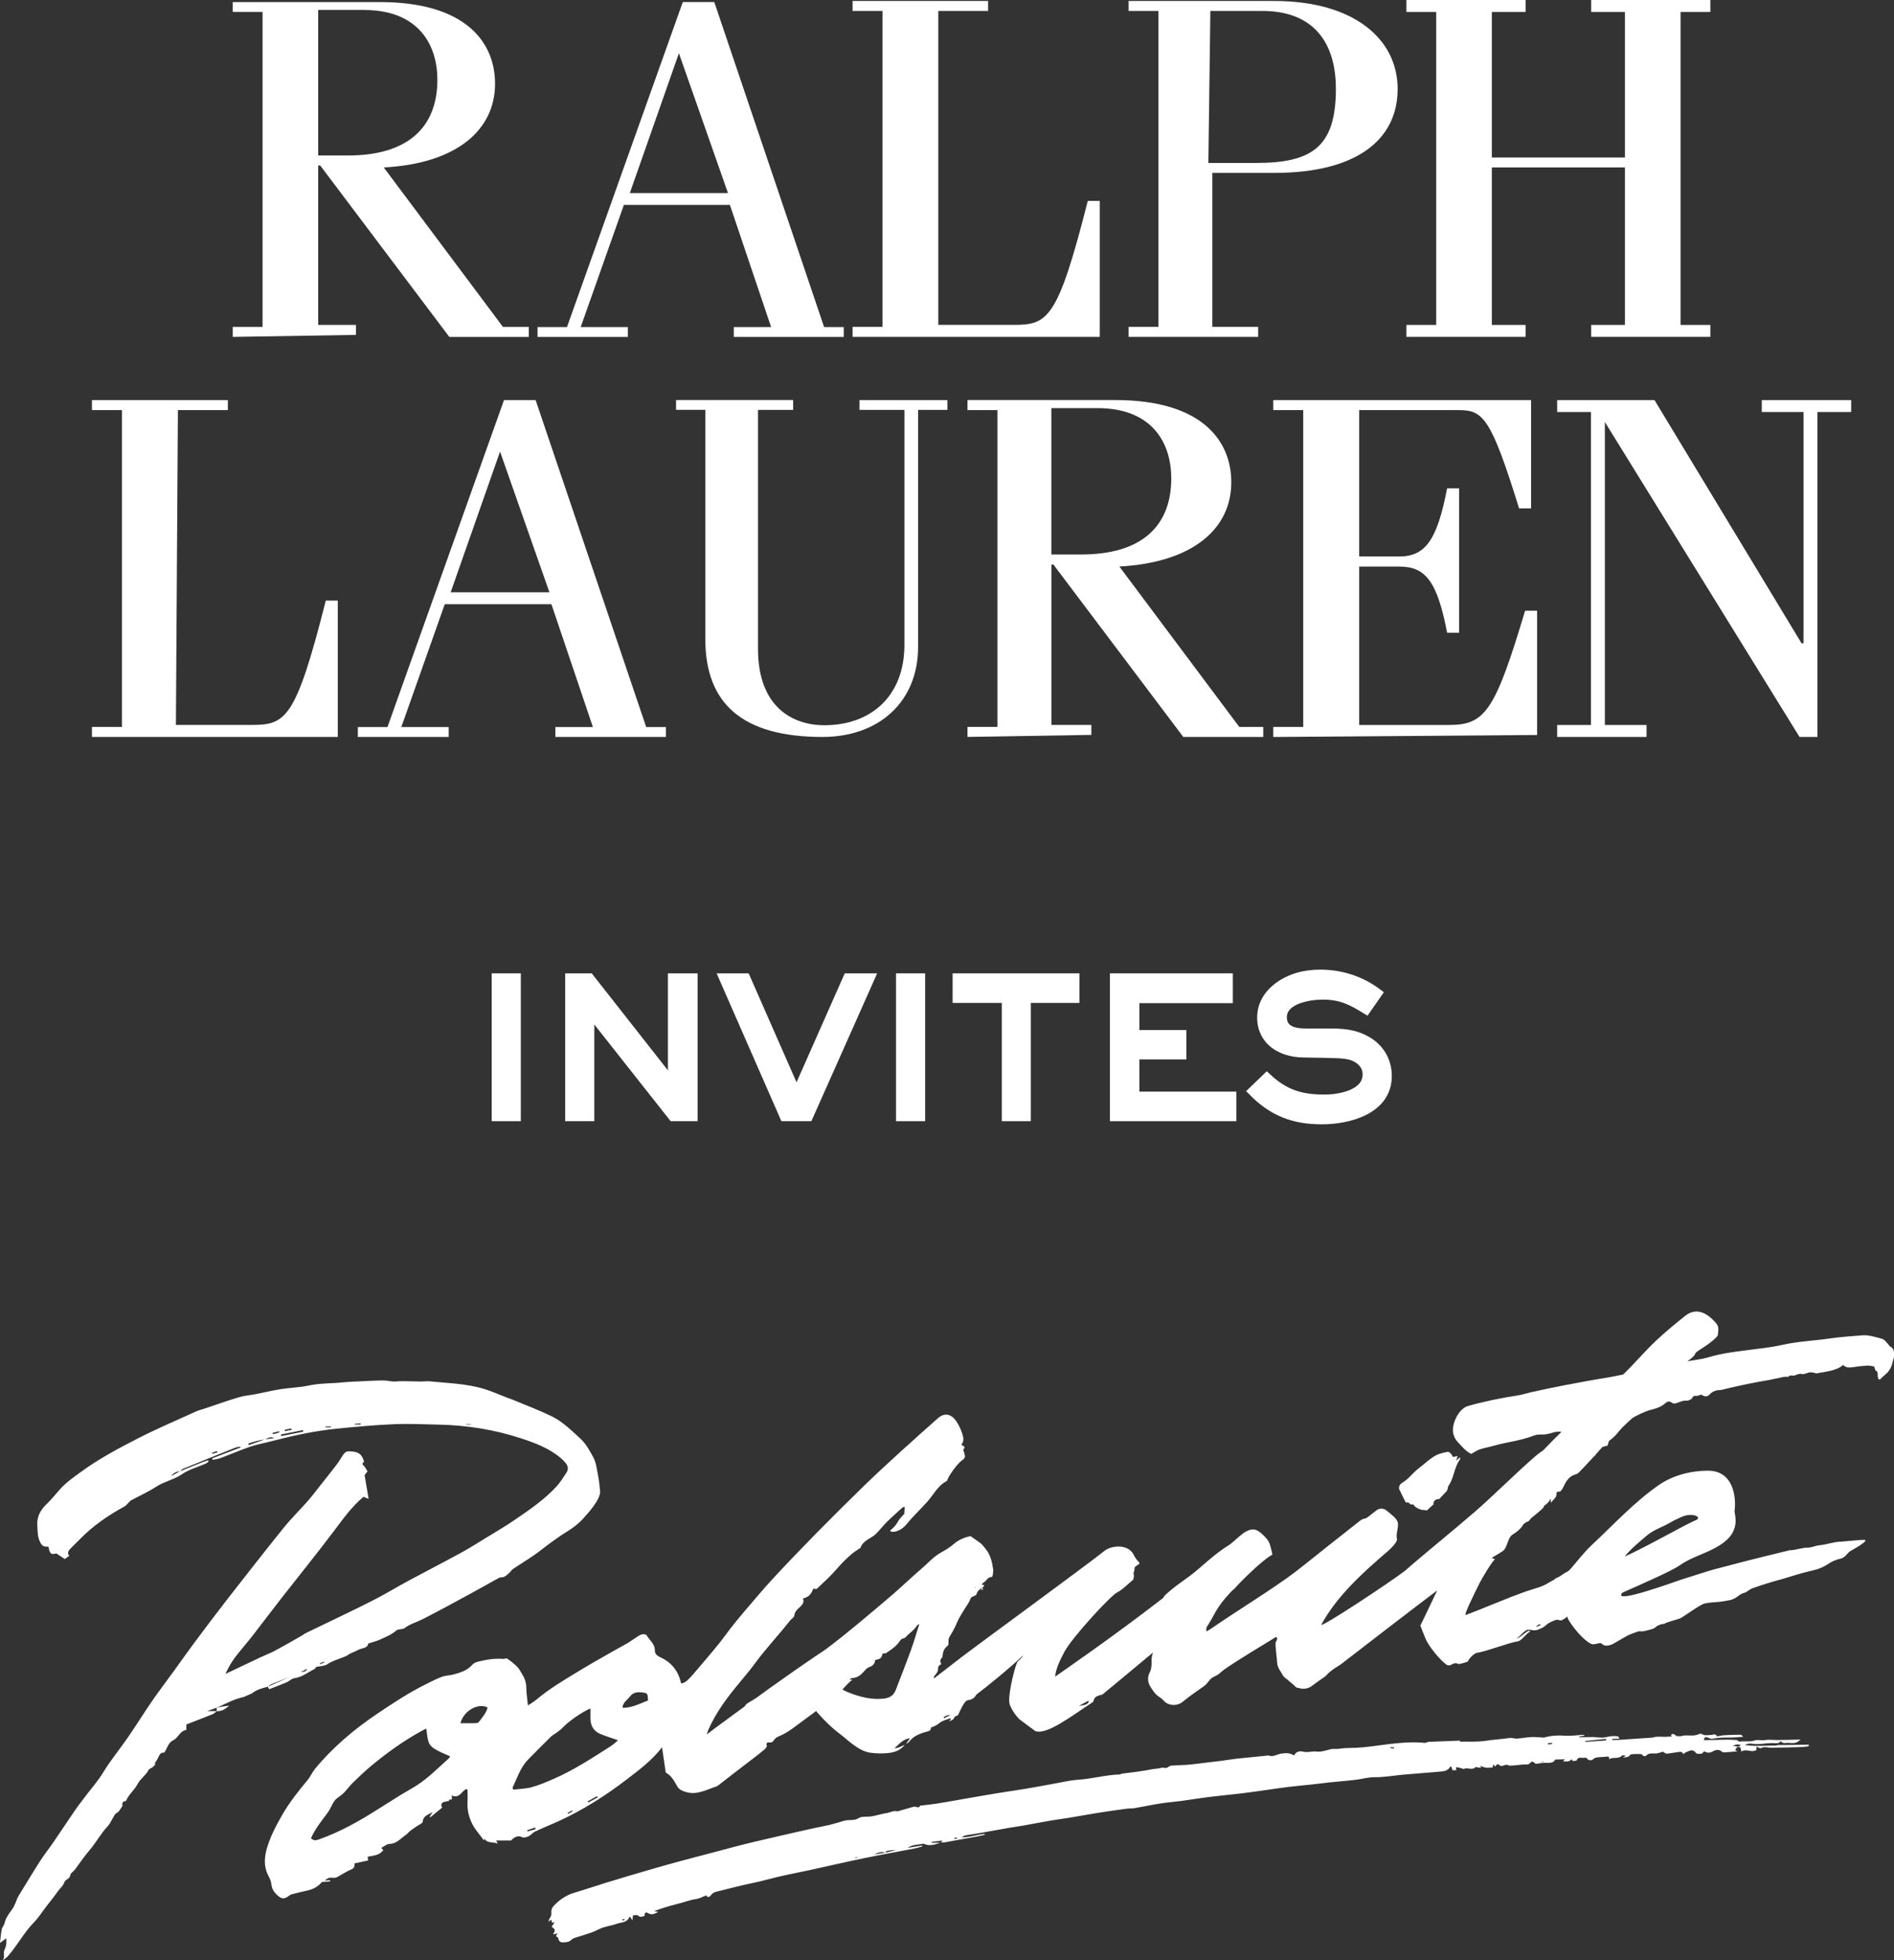
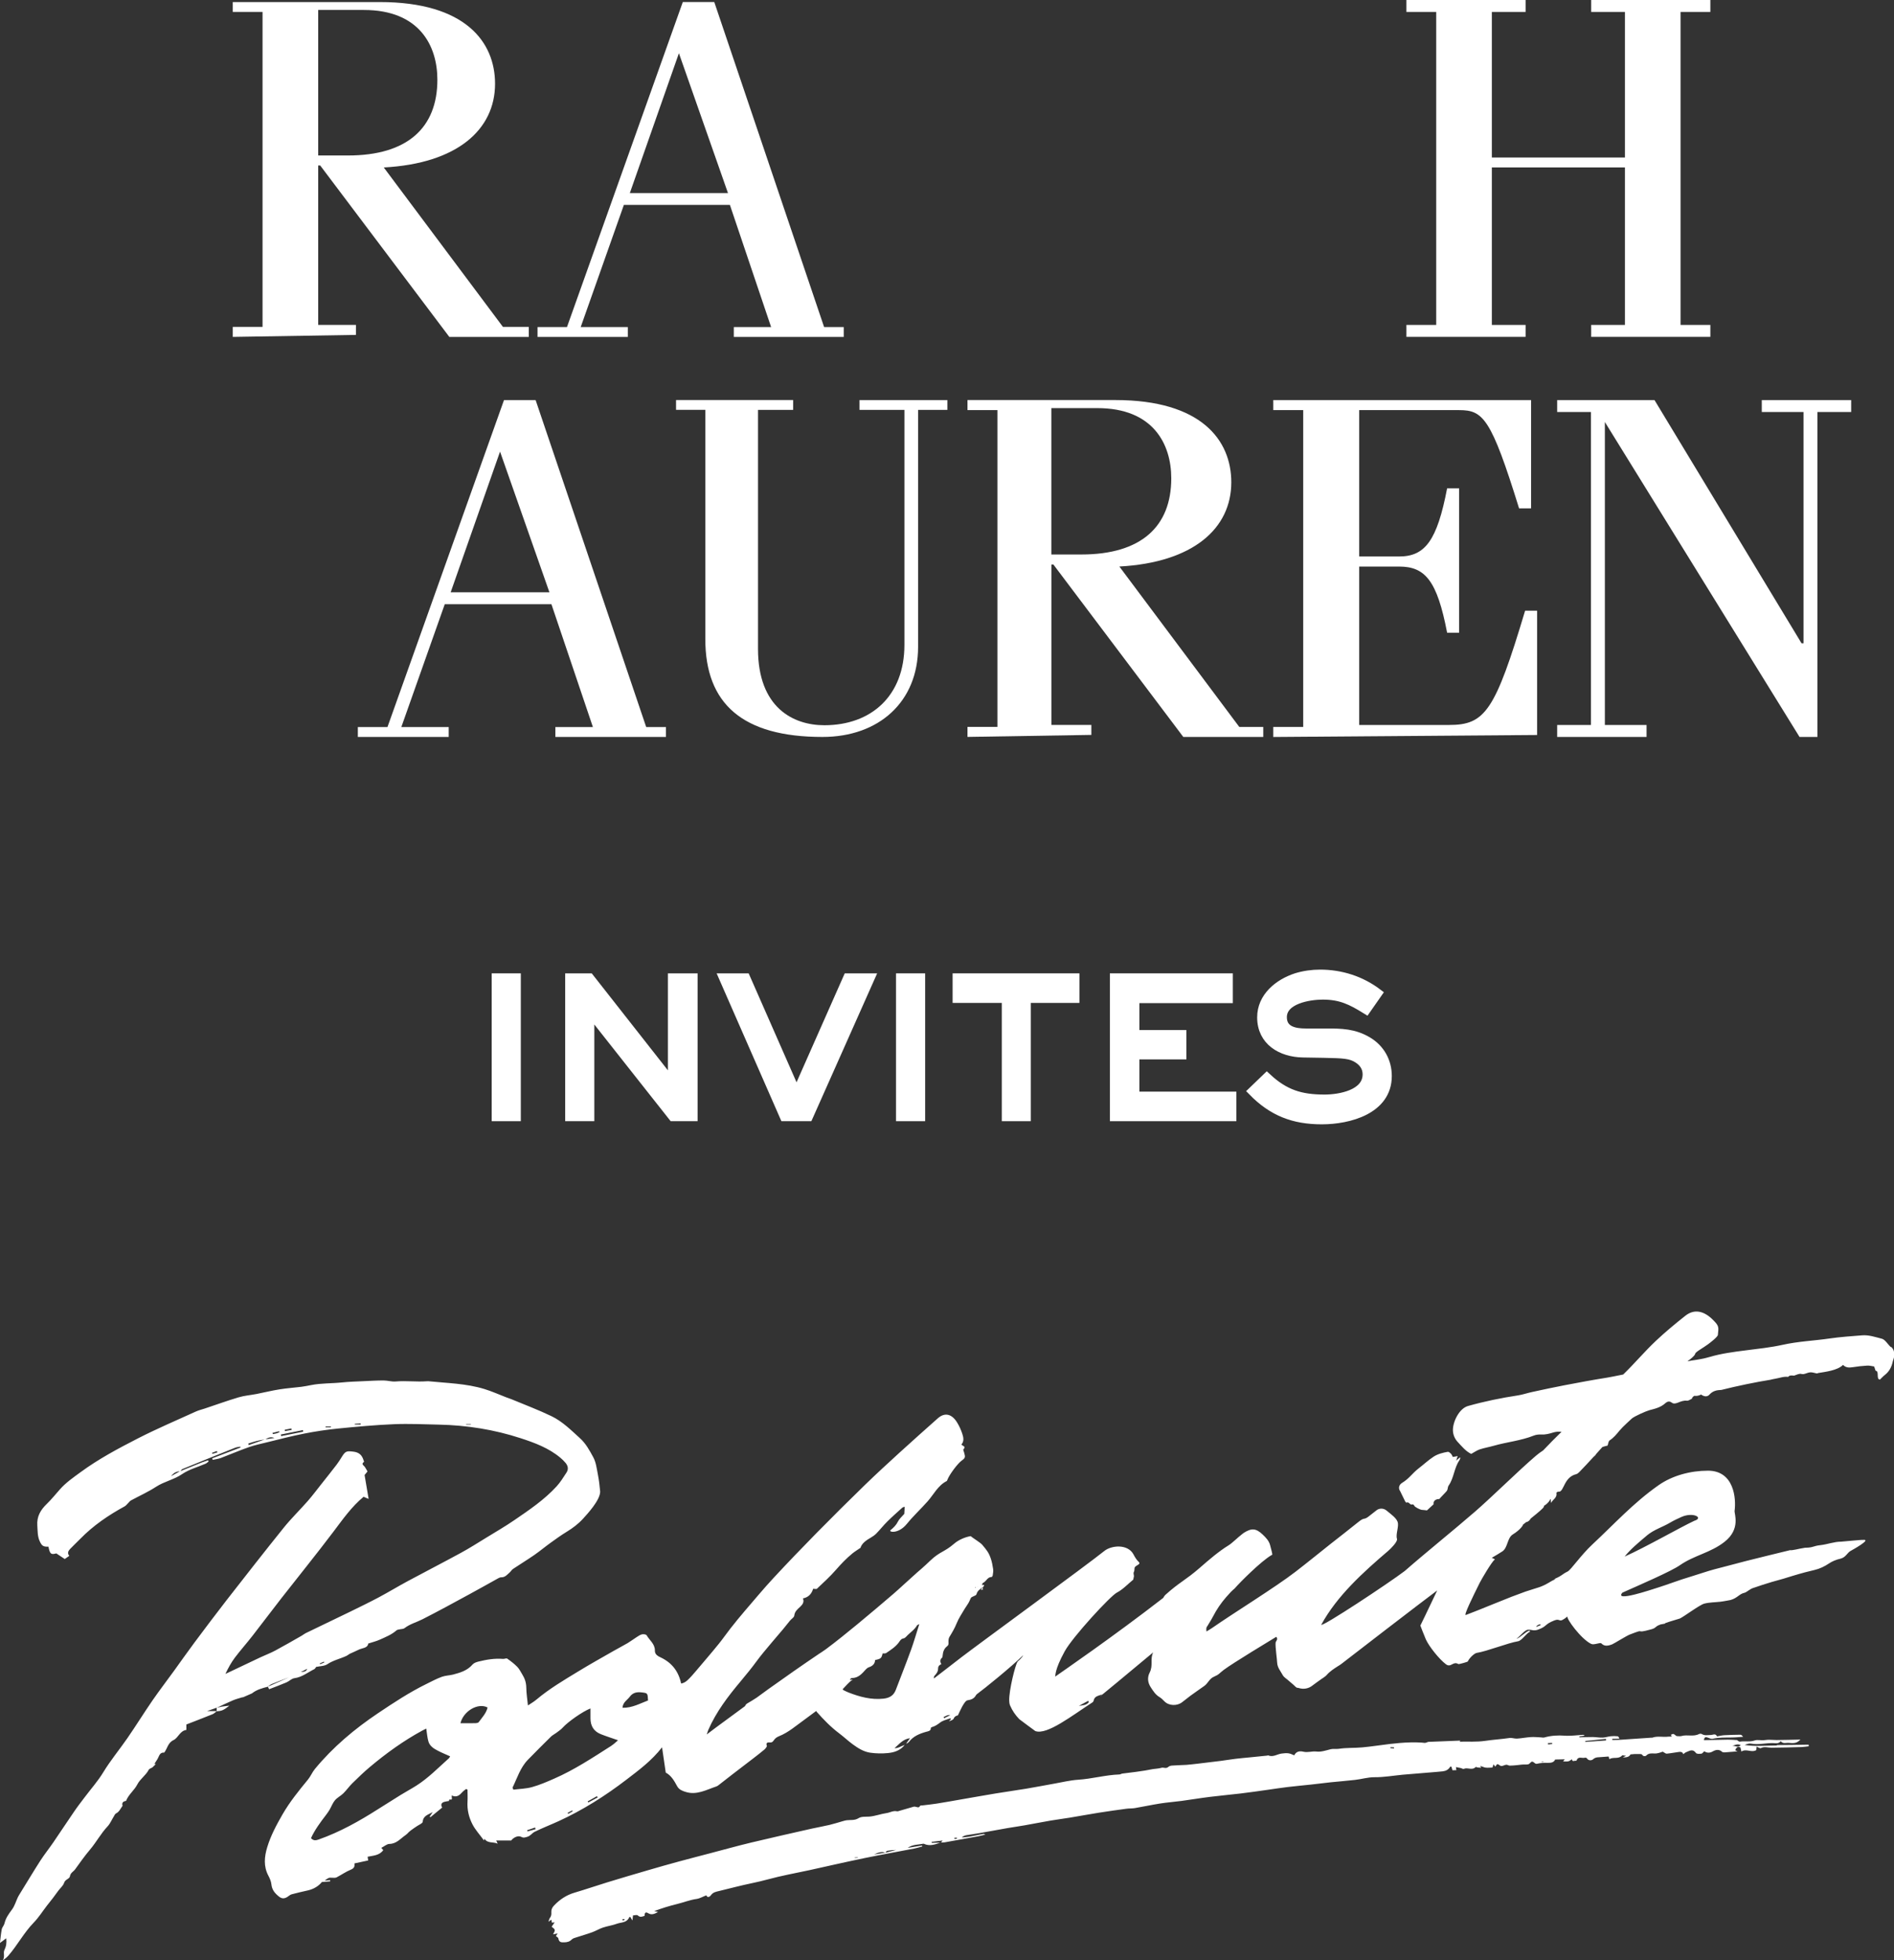
<svg xmlns="http://www.w3.org/2000/svg" width="203" class="" height="210" viewBox="0 0 203 210" fill="none">
  <rect x="0" y="0" width="203" height="210" fill="#333333" stroke="none" />
  <g clip-path="url(#clip0_238_773)">
    <path d="M190.44 187.002C189.29 187.006 188.145 187.123 186.995 186.946C187.223 186.852 187.465 186.759 187.684 186.801C188.48 186.955 189.262 186.722 190.049 186.745C190.319 186.754 190.636 186.838 190.859 186.539C191.11 186.866 191.446 186.689 191.739 186.722C192.418 186.792 192.6 186.712 192.982 186.367C192.107 186.385 191.255 186.413 190.407 186.418C189.979 186.418 189.56 186.353 189.127 186.427C188.778 186.488 188.387 186.348 188.061 186.465C187.535 186.652 187.009 186.497 186.488 186.591C186.39 186.609 186.274 186.488 186.167 186.418C186.167 186.413 186.171 186.409 186.176 186.399C186.167 186.399 186.157 186.399 186.148 186.399L186.167 186.423C185.841 186.404 185.515 186.371 185.189 186.376C184.342 186.385 183.499 186.409 182.624 186.427C182.666 186.11 182.805 186.068 183.024 186.152C183.201 186.217 183.397 186.32 183.564 186.283C184.211 186.138 184.863 186.152 185.519 186.147C185.957 186.147 186.39 186.101 186.823 186.073C186.725 185.918 186.623 185.848 186.516 185.848C185.952 185.853 185.384 185.872 184.821 185.9C184.602 185.909 184.388 185.965 184.169 185.998C184.118 186.007 184.034 186.031 184.025 186.007C183.844 185.671 183.592 185.876 183.369 185.876C183.043 185.876 182.717 185.975 182.4 185.774C182.321 185.727 182.186 185.732 182.103 185.774C181.502 186.087 180.85 185.811 180.24 185.984C180.11 186.021 179.966 186.007 179.826 186.003C179.761 186.003 179.682 185.993 179.631 185.951C179.351 185.727 179.356 185.722 179.081 185.858C179.109 185.904 179.137 185.951 179.188 186.045C179.025 186.045 178.918 186.045 178.816 186.054C178.243 186.133 177.657 185.956 177.089 186.166C177.056 186.175 177.019 186.166 176.986 186.166C175.883 186.241 174.78 186.32 173.677 186.39C173.388 186.409 173.099 186.404 172.806 186.409C172.806 186.367 172.806 186.325 172.806 186.287C173.062 186.283 173.313 186.278 173.569 186.269C173.514 186.18 173.467 186.026 173.407 186.017C173.151 185.989 172.894 185.984 172.638 186.012C172.354 186.04 172.071 186.147 171.787 186.157C171.428 186.171 171.065 186.101 170.707 186.096C170.232 186.091 169.752 186.115 169.277 186.124C169.277 186.096 169.273 186.063 169.268 186.035C169.464 186.007 169.654 185.979 169.85 185.951C169.78 185.876 169.715 185.858 169.65 185.858C169.007 185.895 168.365 185.998 167.727 185.951C166.978 185.895 166.247 185.937 165.521 186.143C165.409 186.175 165.279 186.143 165.162 186.133C164.799 186.119 164.436 186.077 164.078 186.101C163.589 186.133 163.1 186.231 162.606 186.264C162.336 186.283 162.052 186.161 161.787 186.199C160.917 186.329 160.041 186.376 159.171 186.507C158.277 186.637 157.365 186.572 156.457 186.591C156.476 186.553 156.494 186.516 156.513 186.479C155.819 186.511 154.171 186.577 153.082 186.614C152.961 186.665 152.835 186.703 152.705 186.703C152.947 186.745 153.194 186.792 153.436 186.834C152.1 186.549 150.307 186.68 148.943 186.843C147.957 186.96 146.974 187.118 145.987 187.207C145.163 187.282 144.33 187.23 143.511 187.356C143.208 187.403 142.915 187.328 142.617 187.403C142.114 187.534 141.593 187.711 141.099 187.651C140.625 187.595 140.173 187.781 139.703 187.669C139.335 187.581 138.939 187.604 138.716 188.057C138.157 187.791 137.962 187.795 137.375 187.865C136.896 187.921 136.444 188.29 135.932 188.061C135.904 188.047 135.867 188.085 135.83 188.085C135.215 188.15 134.596 188.211 133.977 188.272C133.469 188.323 132.962 188.365 132.455 188.426C131.919 188.491 131.389 188.58 130.858 188.65C130.039 188.752 129.215 188.85 128.395 188.949C127.981 188.995 127.571 189.047 127.157 189.079C126.78 189.107 126.403 189.098 126.026 189.131C125.751 189.154 125.416 189.121 125.225 189.294C124.96 189.527 124.722 189.317 124.48 189.392C124.182 189.485 123.866 189.481 123.559 189.532C123.289 189.574 123.019 189.639 122.744 189.682C122.423 189.733 122.097 189.784 121.771 189.826C121.273 189.892 120.775 189.948 120.281 190.013C120.183 190.027 120.086 190.102 119.988 190.106C118.498 190.153 117.041 190.578 115.552 190.671C114.709 190.727 113.871 190.933 113.033 191.082C112.023 191.26 111.017 191.46 110.007 191.628C108.909 191.81 107.805 191.96 106.707 192.142C105.436 192.352 104.17 192.581 102.899 192.8C102.061 192.945 101.223 193.099 100.38 193.23C99.887 193.309 99.393 193.356 98.9 193.417C98.802 193.431 98.644 193.407 98.611 193.473C98.499 193.687 98.365 193.631 98.211 193.585C98.113 193.557 98.001 193.538 97.908 193.566C97.415 193.701 96.926 193.851 96.437 193.991C96.335 194.019 96.228 194.075 96.13 194.051C95.734 193.958 95.39 194.192 95.027 194.243C94.398 194.332 93.788 194.574 93.169 194.621C92.778 194.649 92.345 194.588 92.019 194.789C91.591 195.055 91.158 194.957 90.73 195.013C90.595 195.032 90.46 195.074 90.325 195.111C89.855 195.242 89.394 195.396 88.919 195.508C88.291 195.658 87.653 195.765 87.024 195.905C84.864 196.395 82.7 196.876 80.544 197.394C79.031 197.758 77.532 198.174 76.024 198.571C74.944 198.856 73.864 199.131 72.784 199.425C71.657 199.733 70.531 200.046 69.409 200.378C67.961 200.798 66.518 201.227 65.08 201.666C63.907 202.026 62.743 202.427 61.57 202.773C60.732 203.02 60.01 203.482 59.372 204.159C59.172 204.369 59.07 204.598 59.093 204.888C59.112 205.135 59.065 205.317 58.925 205.499C58.865 205.579 58.846 205.705 58.786 205.887C58.921 205.784 58.995 205.733 59.088 205.663C59.116 205.789 59.135 205.887 59.158 205.985C59.247 205.975 59.331 205.961 59.447 205.947C59.326 206.125 59.228 206.27 59.126 206.419C59.54 206.736 59.545 206.75 59.279 207.236C59.452 207.199 59.596 207.171 59.763 207.138C59.698 207.241 59.642 207.325 59.582 207.423C59.67 207.502 59.829 207.567 59.843 207.665C59.917 208.118 60.182 208.095 60.471 208.09C60.774 208.086 61.044 208.03 61.286 207.782C61.407 207.661 61.598 207.614 61.761 207.563C62.328 207.376 62.901 207.217 63.464 207.012C63.855 206.872 64.223 206.643 64.614 206.512C65.112 206.344 65.634 206.279 66.127 206.097C66.588 205.924 67.174 206.027 67.459 205.382C67.468 205.364 67.524 205.373 67.556 205.368C67.612 205.462 67.668 205.56 67.784 205.751C67.812 205.499 67.826 205.378 67.845 205.205C68.031 205.205 68.259 205.112 68.362 205.21C68.618 205.453 68.841 205.331 69.083 205.256C69.097 204.902 69.195 204.804 69.474 204.972C69.833 205.186 70.131 205.056 70.536 204.841C70.335 204.794 70.224 204.771 70.117 204.748C70.941 204.435 71.76 204.183 72.588 203.982C73.278 203.814 73.943 203.543 74.646 203.445C74.995 203.398 75.326 203.198 75.703 203.053C75.815 203.352 76.066 203.226 76.201 203.039C76.438 202.712 76.75 202.675 77.062 202.595C77.649 202.451 78.235 202.31 78.817 202.161C79.976 201.862 81.154 201.662 82.313 201.344C83.761 200.947 85.241 200.686 86.708 200.368C88.7 199.929 90.688 199.472 92.685 199.061C94.459 198.697 96.237 198.379 98.011 198.039C98.29 197.983 98.565 197.894 98.844 197.819C98.839 197.786 98.835 197.754 98.83 197.721C98.318 197.805 97.806 197.884 97.289 197.969C97.815 197.59 98.406 197.642 98.974 197.525C98.988 197.525 99.002 197.525 99.012 197.53C99.654 197.838 100.259 197.595 100.864 197.38C100.86 197.385 100.855 197.394 100.85 197.399C100.99 197.39 101.13 197.399 101.265 197.376C102.461 197.161 103.653 196.946 104.849 196.727C105.105 196.68 105.357 196.605 105.613 196.54C105.538 196.512 105.459 196.47 105.385 196.479C104.891 196.568 104.402 196.68 103.909 196.769C103.634 196.815 103.355 196.829 103.076 196.857C103.243 196.703 103.42 196.643 103.602 196.61C104.062 196.531 104.523 196.475 104.984 196.39C105.99 196.213 106.995 196.026 108.001 195.849C108.597 195.746 109.202 195.667 109.798 195.559C110.729 195.396 111.655 195.209 112.586 195.051C113.266 194.934 113.95 194.85 114.634 194.738C115.677 194.565 116.715 194.374 117.758 194.206C118.754 194.047 119.751 193.911 120.747 193.776C121.035 193.739 121.333 193.757 121.622 193.711C122.525 193.557 123.419 193.365 124.322 193.22C125.09 193.099 125.868 193.043 126.64 192.94C127.669 192.8 128.698 192.627 129.731 192.501C130.811 192.366 131.901 192.273 132.981 192.142C133.926 192.03 134.871 191.89 135.816 191.759C136.537 191.661 137.254 191.54 137.976 191.456C138.832 191.353 139.689 191.278 140.541 191.185C141.239 191.11 141.937 191.017 142.64 190.942C143.515 190.853 144.391 190.788 145.261 190.685C145.945 190.606 146.625 190.396 147.305 190.401C148.324 190.41 149.32 190.232 150.331 190.134C150.908 190.078 154.302 189.817 154.637 189.77C154.953 189.728 155.242 189.611 155.433 189.275C155.442 189.257 155.498 189.275 155.563 189.271C155.6 189.397 155.642 189.537 155.675 189.653L156.094 189.644C156.08 189.541 156.066 189.467 156.047 189.317C156.238 189.355 156.401 189.378 156.559 189.415C156.676 189.443 156.811 189.546 156.899 189.504C157.304 189.317 157.774 189.705 158.156 189.313C158.193 189.275 158.305 189.35 158.38 189.359C158.496 189.373 158.612 189.378 158.757 189.387C158.696 189.303 158.663 189.257 158.636 189.215C158.84 189.215 159.017 189.345 159.203 189.369C159.455 189.406 159.711 189.369 159.962 189.364C160.004 189.243 160.037 189.145 160.074 189.023C160.153 189.126 160.214 189.201 160.265 189.266C160.349 189.168 160.432 188.991 160.502 189C160.642 189.019 160.777 189.196 160.917 189.201C161.089 189.205 161.261 189.079 161.443 189.065C161.564 189.051 161.689 189.159 161.815 189.159C162.076 189.159 162.336 189.131 162.597 189.107C162.858 189.084 163.114 189.037 163.375 189.037C163.821 189.037 163.826 189.061 164.05 188.822C164.32 188.538 164.459 189.023 164.72 188.963C165.106 188.869 165.511 188.846 165.912 188.86C166.256 188.869 166.549 188.813 166.684 188.505C167.052 188.496 167.359 188.491 167.709 188.482C167.629 188.584 167.602 188.622 167.532 188.715C167.764 188.71 167.941 188.734 168.109 188.692C168.239 188.659 168.36 188.552 168.481 188.477C168.528 188.804 168.733 188.608 168.872 188.64C168.905 188.645 168.965 188.64 168.97 188.617C169.161 188.108 169.561 188.402 169.859 188.314C169.924 188.295 170.041 188.314 170.078 188.37C170.283 188.687 170.623 188.594 170.762 188.468C170.977 188.276 171.177 188.267 171.405 188.258C171.74 188.239 172.075 188.211 172.415 188.183C172.434 188.244 172.457 188.328 172.494 188.463C172.932 188.192 173.458 188.505 173.858 188.075C173.914 188.019 174.063 188.089 174.286 188.108C174.096 188.197 174.026 188.225 173.928 188.272C174.381 188.3 174.654 188.195 174.747 187.959C174.882 187.945 175.022 187.931 175.162 187.921C175.283 187.917 175.404 187.921 175.525 187.921C175.664 187.921 175.809 187.907 175.939 187.94C176.013 187.959 176.065 188.103 176.144 188.122C176.237 188.15 176.381 188.155 176.437 188.089C176.698 187.809 177.028 187.847 177.326 187.861C177.689 187.875 178.006 187.73 178.215 187.665C178.42 187.772 178.537 187.893 178.644 187.879C179.081 187.837 179.514 187.749 179.952 187.693C180.138 187.669 180.329 187.674 180.417 187.935C180.52 187.861 180.608 187.758 180.715 187.721C181.069 187.595 181.414 187.31 181.772 187.8C181.865 187.931 182.163 187.898 182.359 187.879C182.461 187.87 182.549 187.716 182.656 187.623C182.954 187.805 183.238 187.828 183.574 187.637C183.881 187.464 184.244 187.37 184.574 187.679C184.644 187.744 184.77 187.744 184.868 187.739C185.315 187.711 185.757 187.669 186.232 187.632C186.125 187.585 186.055 187.553 185.98 187.515C186.097 187.212 186.264 187.067 186.539 187.212C186.572 187.342 186.599 187.473 186.646 187.651C187.172 187.305 187.712 187.805 188.238 187.497C188.247 187.389 188.257 187.272 188.271 187.118C188.457 187.193 188.634 187.338 188.732 187.286C189.109 187.086 189.481 187.24 189.853 187.24C190.929 187.23 191.999 187.202 193.075 187.17C193.336 187.16 193.601 187.114 193.862 187.086C193.862 187.03 193.852 186.969 193.848 186.913C192.716 186.932 191.585 186.955 190.449 186.96L190.44 187.002ZM66.728 205.747C66.718 205.705 66.714 205.658 66.704 205.616C66.774 205.607 66.844 205.593 66.914 205.597C66.928 205.597 66.937 205.663 66.951 205.695C66.877 205.714 66.802 205.728 66.728 205.747ZM91.926 199.038C91.824 199.038 91.717 199.038 91.614 199.042C91.614 199.028 91.614 199.01 91.614 198.996C91.726 198.996 91.833 198.991 91.945 198.986C91.94 199 91.936 199.019 91.931 199.033L91.926 199.038ZM93.677 198.678C94.068 198.505 94.459 198.319 94.878 198.487C94.477 198.552 94.077 198.613 93.677 198.678ZM94.892 198.487C94.962 198.417 95.017 198.3 95.092 198.286C95.408 198.225 95.73 198.193 96.055 198.193C95.669 198.291 95.278 198.389 94.892 198.491V198.487ZM100.855 197.408C100.524 197.418 100.189 197.422 99.859 197.432C99.859 197.399 99.859 197.366 99.854 197.329C100.245 197.282 100.641 197.231 101.027 197.184C100.967 197.268 100.911 197.338 100.855 197.408ZM102.303 197.016C102.293 196.974 102.289 196.932 102.28 196.89C102.377 196.89 102.47 196.89 102.568 196.885C102.568 196.918 102.573 196.946 102.577 196.979C102.484 196.993 102.396 197.007 102.303 197.016ZM149.409 187.319C149.283 187.31 149.153 187.296 149.027 187.286C149.027 187.249 149.027 187.216 149.032 187.179C149.158 187.188 149.288 187.198 149.414 187.207C149.414 187.244 149.414 187.282 149.409 187.319ZM165.218 188.757C165.218 188.757 165.218 188.729 165.218 188.715C165.293 188.715 165.367 188.715 165.441 188.71C165.446 188.724 165.451 188.738 165.455 188.752C165.376 188.752 165.297 188.752 165.218 188.757ZM165.926 186.894C165.921 186.843 165.916 186.792 165.912 186.74C166.061 186.74 166.21 186.736 166.359 186.731C166.359 186.768 166.368 186.801 166.368 186.838C166.219 186.857 166.07 186.876 165.926 186.894ZM169.92 186.619C169.92 186.586 169.915 186.553 169.91 186.521C170.278 186.483 170.651 186.446 171.018 186.409C171.386 186.371 171.759 186.329 172.126 186.292C172.126 186.348 172.131 186.404 172.136 186.46L169.92 186.619ZM185.678 187.034C185.957 186.969 186.236 186.778 186.572 186.969C186.269 187.291 185.952 187.002 185.678 187.034ZM28.709 180.69L28.685 180.708C28.685 180.708 28.704 180.699 28.713 180.699C28.713 180.699 28.713 180.699 28.713 180.694C28.848 180.596 28.974 180.479 29.123 180.419C29.733 180.171 30.352 179.938 30.966 179.704C30.217 180.036 29.467 180.367 28.713 180.699C28.755 180.792 28.802 180.881 28.843 180.974C29.467 180.732 30.091 180.503 30.706 180.241C30.999 180.115 31.255 179.83 31.553 179.793C32.372 179.686 32.987 179.167 33.69 178.822C33.773 178.78 33.82 178.663 33.885 178.584C34.29 178.495 34.765 178.509 35.086 178.294C35.719 177.87 36.446 177.72 37.111 177.412C37.255 177.347 37.381 177.23 37.526 177.16C37.814 177.02 38.121 176.908 38.405 176.758C38.81 176.544 39.406 176.595 39.467 176.081C39.946 175.923 40.346 175.829 40.714 175.661C41.333 175.381 41.976 175.129 42.497 174.667C42.59 174.583 42.753 174.583 42.888 174.55C43.047 174.513 43.237 174.527 43.354 174.433C43.936 173.981 44.648 173.803 45.286 173.476C46.971 172.622 48.628 171.712 50.29 170.81C51.333 170.246 52.362 169.662 53.4 169.088C53.498 169.032 53.618 168.98 53.73 168.985C54.154 168.99 54.382 168.677 54.652 168.439C54.768 168.331 54.852 168.177 54.978 168.093C55.732 167.589 56.509 167.117 57.259 166.599C57.846 166.193 58.395 165.731 58.977 165.311C59.559 164.89 60.141 164.47 60.755 164.097C61.411 163.695 62.007 163.247 62.529 162.664C62.924 162.225 64.326 160.731 64.326 159.797C64.27 159.171 64.195 158.546 64.074 157.929C63.953 157.313 63.879 156.655 63.585 156.118C63.19 155.39 62.789 154.643 62.142 154.064C61.188 153.2 60.271 152.28 59.107 151.72C57.72 151.052 56.277 150.511 54.852 149.918C54.661 149.838 54.456 149.778 54.261 149.703C53.479 149.404 52.715 149.054 51.915 148.811C49.959 148.214 47.916 148.181 45.9 147.976C45.854 147.971 45.807 147.976 45.761 147.98C44.643 148.064 43.526 147.906 42.409 148.004C41.98 148.041 41.538 147.896 41.105 147.896C40.393 147.896 39.681 147.938 38.969 147.971C38.2 148.008 37.428 148.027 36.664 148.106C35.561 148.223 34.439 148.176 33.345 148.391C33.001 148.457 32.661 148.527 32.312 148.573C31.53 148.671 30.738 148.723 29.956 148.849C29.128 148.979 28.313 149.185 27.494 149.344C26.851 149.47 26.195 149.516 25.571 149.703C24.347 150.067 23.141 150.506 21.93 150.908C21.619 151.01 21.297 151.085 21 151.22C18.919 152.168 16.81 153.065 14.775 154.106C12.662 155.189 10.558 156.309 8.631 157.724C7.858 158.289 7.071 158.83 6.429 159.554C5.963 160.077 5.526 160.628 5.023 161.113C4.352 161.758 3.929 162.463 3.999 163.439C4.04 164.013 4.008 164.578 4.259 165.124C4.483 165.605 4.622 165.722 5.195 165.703C5.339 166.487 5.474 166.585 6.033 166.422C6.387 166.655 6.675 166.847 6.941 167.024C7.136 166.889 7.276 166.791 7.429 166.683C7.187 166.412 7.313 166.16 7.513 165.946C7.867 165.572 8.249 165.227 8.607 164.858C9.999 163.434 11.629 162.327 13.365 161.38C13.514 161.296 13.621 161.141 13.751 161.015C13.844 160.922 13.928 160.805 14.04 160.745C14.938 160.259 15.879 159.839 16.731 159.283C17.61 158.714 18.649 158.522 19.524 157.925C20.269 157.416 21.195 157.178 22.038 156.809C22.154 156.758 22.252 156.655 22.359 156.575C22.34 156.533 22.322 156.491 22.303 156.449C22.075 156.529 21.842 156.594 21.619 156.683C20.855 156.986 20.096 157.299 19.337 157.607C19.412 157.523 19.477 157.416 19.57 157.378C21.451 156.608 23.332 155.847 25.222 155.095C25.389 155.03 25.58 155.021 25.762 154.988C25.766 155.016 25.776 155.049 25.78 155.077C24.77 155.464 23.755 155.852 22.745 156.239C22.764 156.295 22.778 156.347 22.796 156.403C23.08 156.337 23.378 156.305 23.653 156.207C24.668 155.824 25.664 155.39 26.688 155.035C27.345 154.806 28.029 154.666 28.709 154.498C29.993 154.185 31.278 153.844 32.577 153.592C33.769 153.359 34.97 153.172 36.18 153.051C38.2 152.85 40.221 152.663 42.251 152.579C43.833 152.514 45.425 152.593 47.008 152.626C50.015 152.686 52.958 153.153 55.821 154.087C57.338 154.582 58.823 155.137 60.071 156.183C60.266 156.347 60.452 156.529 60.615 156.725C60.885 157.042 60.95 157.407 60.718 157.761C60.387 158.266 60.066 158.793 59.666 159.232C58.344 160.675 56.728 161.767 55.127 162.86C54.145 163.532 53.116 164.129 52.101 164.75C51.203 165.301 50.318 165.866 49.396 166.366C47.511 167.393 45.602 168.373 43.717 169.386C42.674 169.947 41.659 170.563 40.612 171.123C39.602 171.66 38.568 172.16 37.539 172.664C35.947 173.439 34.351 174.2 32.758 174.97C32.614 175.04 32.489 175.152 32.349 175.232C31.404 175.769 30.468 176.315 29.509 176.828C28.997 177.104 28.448 177.305 27.922 177.552C26.665 178.145 25.413 178.743 24.16 179.336C24.463 178.687 24.784 178.108 25.18 177.58C25.785 176.782 26.455 176.035 27.07 175.241C28.108 173.915 29.113 172.561 30.152 171.235C32.009 168.859 33.908 166.52 35.724 164.115C36.729 162.79 37.674 161.426 38.969 160.357C39.132 160.427 39.299 160.497 39.509 160.586C39.355 159.69 39.22 158.882 39.076 158.023C39.141 157.943 39.257 157.799 39.388 157.645C39.285 157.467 39.206 157.299 39.099 157.15C38.973 156.977 38.671 156.856 39.02 156.613C39.034 156.603 38.983 156.496 38.964 156.435C38.801 155.903 38.498 155.6 37.898 155.525C37.176 155.436 37.032 155.446 36.66 156.043C36.478 156.337 36.292 156.636 36.082 156.912C35.542 157.617 34.988 158.312 34.434 159.008C33.955 159.61 33.494 160.231 32.987 160.81C32.139 161.776 31.213 162.673 30.408 163.672C28.355 166.221 26.339 168.803 24.323 171.385C23.145 172.897 21.996 174.433 20.846 175.969C20.106 176.959 19.398 177.972 18.672 178.976C17.904 180.036 17.108 181.072 16.363 182.146C15.437 183.491 14.58 184.877 13.653 186.217C12.806 187.445 11.847 188.589 11.065 189.878C10.483 190.835 9.725 191.68 9.05 192.581C8.668 193.085 8.281 193.585 7.928 194.107C7.187 195.181 6.475 196.274 5.735 197.352C5.274 198.029 4.757 198.669 4.315 199.355C3.575 200.508 2.872 201.685 2.15 202.852C2.067 202.987 1.978 203.127 1.908 203.272C1.704 203.711 1.569 204.197 1.285 204.575C0.94 205.042 0.61 205.49 0.479 206.069C0.428 206.288 0.228 206.48 0.186 206.699C0.093 207.199 0.051 207.708 -0.005 208.16C0.177 208.025 0.395 207.857 0.67 207.656C0.726 208.174 0.661 208.529 0.475 208.907C0.316 209.22 0.558 209.654 0.298 210.014C0.54 209.864 0.731 209.701 0.898 209.514C1.876 208.389 2.569 207.049 3.617 205.975C4.148 205.429 4.557 204.771 5.023 204.169C5.237 203.888 5.46 203.622 5.674 203.342C5.875 203.081 6.061 202.815 6.256 202.553C6.466 202.273 6.773 202.026 6.871 201.713C6.987 201.339 7.448 201.302 7.495 201.017C7.555 200.634 7.867 200.522 8.044 200.28C8.561 199.561 9.077 198.832 9.65 198.155C10.32 197.362 10.809 196.437 11.526 195.672C11.805 195.377 11.968 194.971 12.187 194.621C12.262 194.504 12.322 194.341 12.429 194.285C12.792 194.112 12.918 193.748 13.137 193.463C13.025 193.113 13.221 192.987 13.514 192.931C13.775 192.249 14.389 191.815 14.72 191.171C15.022 190.583 15.627 190.209 15.939 189.607C16 189.485 16.195 189.439 16.33 189.355C16.451 189.233 16.572 189.117 16.698 188.995C16.647 188.991 16.6 188.981 16.549 188.977C16.661 188.804 16.768 188.626 16.88 188.454C17.061 188.164 17.098 187.716 17.601 187.763C17.946 187.328 17.978 186.717 18.607 186.418C19.109 186.18 19.282 185.424 19.975 185.335V184.751C20.934 184.378 21.865 184.023 22.787 183.649C22.945 183.584 23.071 183.449 23.211 183.341C23.774 183.304 23.956 183.234 24.584 182.734C24.226 182.781 24.011 182.8 23.797 182.837C23.606 182.87 23.416 182.921 23.225 182.968C23.225 183.085 23.225 183.201 23.225 183.318H22.191C22.633 183.164 22.927 183.061 23.225 182.954L23.201 182.973C23.201 182.973 23.215 182.973 23.225 182.968C23.806 182.692 24.379 182.412 24.966 182.165C25.305 182.02 25.664 181.936 26.018 181.824L26.009 181.847C26.009 181.847 26.027 181.847 26.041 181.847C26.041 181.847 26.041 181.847 26.036 181.843C26.362 181.703 26.683 181.558 27.009 181.418C27.507 181.016 28.108 180.862 28.709 180.704V180.69ZM18.332 158.149C18.579 157.831 18.881 157.631 19.272 157.631C18.96 157.803 18.649 157.976 18.332 158.149ZM22.764 155.754C22.75 155.716 22.741 155.679 22.727 155.646C22.899 155.581 23.066 155.516 23.239 155.455C23.262 155.502 23.28 155.553 23.304 155.6C23.122 155.651 22.945 155.702 22.764 155.754ZM26.655 154.82C26.642 154.764 26.623 154.713 26.609 154.657C27.177 154.461 27.75 154.288 28.355 154.222C27.787 154.423 27.224 154.619 26.655 154.82ZM28.452 154.199C28.741 154.017 29.048 153.896 29.416 154.059C29.095 154.106 28.774 154.152 28.452 154.199ZM29.644 153.559C29.514 153.597 29.384 153.615 29.248 153.639C29.235 153.597 29.221 153.555 29.202 153.513C29.439 153.452 29.677 153.396 29.919 153.335C29.928 153.368 29.942 153.405 29.951 153.438C29.849 153.48 29.747 153.527 29.64 153.559H29.644ZM31.227 153.041C31.236 153.093 31.25 153.139 31.259 153.191C31.017 153.233 30.78 153.279 30.538 153.321C30.529 153.275 30.524 153.223 30.515 153.177C30.752 153.13 30.985 153.083 31.222 153.037L31.227 153.041ZM30.133 153.854C30.124 153.798 30.11 153.742 30.1 153.686C30.887 153.527 31.678 153.368 32.465 153.214C32.475 153.27 32.489 153.326 32.498 153.382C31.711 153.541 30.92 153.7 30.133 153.858V153.854ZM35.426 152.915C35.244 152.915 35.063 152.915 34.881 152.915C34.891 152.887 34.895 152.854 34.905 152.826H35.445C35.445 152.826 35.468 152.859 35.482 152.878C35.463 152.892 35.445 152.915 35.426 152.915ZM38.647 152.616H38.028C38.028 152.588 38.028 152.56 38.028 152.537C38.238 152.523 38.452 152.509 38.661 152.495C38.661 152.537 38.652 152.579 38.647 152.621V152.616ZM49.964 152.612C49.964 152.612 49.964 152.574 49.964 152.556H50.467C50.467 152.556 50.467 152.593 50.467 152.612H49.964ZM34.714 178.019L34.751 178.108C34.602 178.173 34.458 178.234 34.309 178.299C34.295 178.271 34.285 178.238 34.272 178.21C34.42 178.145 34.565 178.084 34.714 178.019ZM32.926 178.785C32.81 179.125 32.512 179.102 32.237 179.135C32.465 179.018 32.698 178.901 32.926 178.785ZM150.023 159.69C149.847 159.335 150.005 159.036 150.275 158.868C151.052 158.396 151.35 157.855 152.058 157.308C152.593 156.898 153.091 156.426 153.659 156.057C154.106 155.768 154.646 155.632 155.177 155.539C155.274 155.52 155.419 155.646 155.507 155.735C155.6 155.828 155.647 155.969 155.717 156.09C155.875 156.062 156.038 156.034 156.233 155.997C156.187 156.141 156.15 156.258 156.075 156.482C156.257 156.323 156.359 156.239 156.462 156.151C156.48 156.165 156.499 156.179 156.522 156.188C156.49 156.277 156.471 156.375 156.42 156.449C155.856 157.257 155.838 158.326 155.279 159.134C155.139 159.335 155.205 159.493 155.088 159.704C155.028 159.806 154.329 160.497 154.269 160.595C153.845 160.586 153.585 160.847 153.659 161.155C153.17 161.604 153.445 161.352 152.942 161.814C152.798 161.8 152.593 161.767 152.384 161.758C152.244 161.753 151.606 161.454 151.578 161.3C151.569 161.244 151.425 161.151 151.392 161.17C151.117 161.305 151.024 160.829 150.75 160.987C150.731 160.997 150.633 160.908 150.605 160.847C150.41 160.46 150.224 160.068 150.033 159.676L150.023 159.69ZM202.669 144.325C202.381 144.096 202.064 143.517 201.701 143.424C201.031 143.256 200.309 143.003 199.601 143.059C198.438 143.153 197.269 143.228 196.11 143.396C194.383 143.648 192.754 143.699 191.041 144.082C188.597 144.623 185.585 144.684 183.299 145.361C182.643 145.557 181.972 145.669 181.297 145.763C181.255 145.767 181.097 145.8 180.86 145.847C181.251 145.553 181.651 145.244 181.688 145.039C181.725 144.834 182.508 144.432 183.057 144.026C183.285 143.858 184.1 143.242 184.123 143.013C184.211 142.177 184.263 142.06 183.592 141.397C182.61 140.417 181.581 140.216 180.636 140.963C179.561 141.813 178.499 142.691 177.503 143.629C176.26 144.796 175.241 146.029 173.975 147.257C173.095 147.434 172.443 147.565 172.275 147.588C170.739 147.831 169.208 148.116 167.676 148.41C166.522 148.629 165.372 148.881 164.222 149.129C163.714 149.236 163.212 149.414 162.704 149.493C160.898 149.768 159.11 150.133 157.337 150.632C156.392 150.898 155.679 152.364 155.726 153.289C155.749 153.751 155.949 154.176 156.233 154.479C156.676 154.955 157.099 155.483 157.686 155.763C158.012 155.586 158.286 155.385 158.589 155.282C159.082 155.119 159.599 155.035 160.102 154.89C161.526 154.484 163.002 154.353 164.399 153.798C164.645 153.7 164.939 153.672 165.199 153.686C165.614 153.709 166.028 153.611 166.424 153.485C166.731 153.387 167.038 153.354 167.359 153.401C166.694 154.05 166.037 154.708 165.4 155.385C165.125 155.562 164.86 155.758 164.608 155.973C162.76 157.551 159.953 160.334 158.114 161.931C155.787 163.952 152.891 166.268 150.554 168.313C148.776 169.657 141.732 174.312 141.611 174.069C143.306 170.965 146.104 168.443 148.794 166.146C149.041 165.936 149.828 165.161 149.73 164.862C149.563 164.363 149.977 163.513 149.791 163.028C149.707 162.813 149.535 162.621 149.362 162.458C149.12 162.239 148.864 162.033 148.594 161.818C148.278 161.566 147.831 161.562 147.519 161.818C147.314 161.991 147.086 162.145 146.881 162.318C146.08 162.99 146.378 162.421 145.564 163.079C144.586 163.873 143.585 164.638 142.598 165.418C141.337 166.417 140.094 167.435 138.818 168.415C136.649 170.082 132.166 172.841 129.918 174.41C129.727 174.541 129.526 174.658 129.308 174.788C129.266 174.331 129.308 174.363 129.424 174.181C130.146 173.037 130.085 172.944 130.653 172.099C130.839 171.819 131.179 171.385 131.398 171.133C132.441 169.942 131.994 170.586 132.627 169.853C132.762 169.695 135.108 167.276 136.309 166.59C136.379 166.548 136.44 166.697 136.142 165.581C136.142 165.572 136.142 165.567 136.137 165.558C136.007 165.059 135.676 164.732 135.332 164.4C134.624 163.728 134.149 163.695 133.321 164.214C133.232 164.27 133.153 164.349 133.069 164.41C132.706 164.676 132.068 165.32 131.687 165.553C130.639 166.193 129.527 167.15 128.605 167.958C127.059 169.307 126.417 169.499 124.895 170.876C124.829 170.937 124.755 171.044 124.676 171.189C119.332 175.334 113.666 179.219 113.084 179.63C113.159 179.522 112.977 178.985 114.118 176.908C114.965 175.367 119.006 170.983 119.704 170.624C120.351 170.288 120.877 169.709 121.459 169.237L121.538 168.864C121.422 168.261 121.575 168.63 121.599 168.014C121.613 167.678 122.376 167.636 122.036 167.323C121.799 167.099 121.636 166.809 121.482 166.52C120.863 165.385 119.117 165.553 118.359 166.165C116.613 167.58 104.854 176.161 103.076 177.524C101.963 178.374 100.981 179.139 100.101 179.821C100.078 179.7 100.092 179.602 100.203 179.485C100.371 179.312 100.543 179.06 100.538 178.836C100.538 178.556 100.618 178.397 100.892 178.299C100.743 178.024 100.734 177.795 100.967 177.599C101.018 177.552 101.027 177.449 101.032 177.37C101.065 176.973 101.181 176.618 101.516 176.366C101.656 176.264 101.67 176.137 101.66 175.969C101.651 175.773 101.66 175.545 101.753 175.386C102.047 174.905 102.331 174.429 102.54 173.901C102.759 173.355 103.108 172.855 103.406 172.342C103.564 172.071 103.774 171.824 103.9 171.543C104.132 171.025 104.011 171.189 104.561 170.913C104.616 170.885 104.663 170.81 104.677 170.754C104.765 170.386 105.11 170.227 105.38 170.003C105.291 170.115 105.198 170.222 105.11 170.334C105.506 170.222 105.31 170.479 105.333 170.096C105.38 170.021 105.426 169.951 105.468 169.877C105.524 169.783 105.422 169.788 105.264 169.83C105.273 169.793 105.282 169.741 105.287 169.667C105.287 169.62 105.38 169.573 105.436 169.541C105.734 169.363 105.845 168.962 106.278 168.948C106.325 168.948 106.385 168.854 106.395 168.798C106.427 168.569 106.479 168.331 106.446 168.107C106.385 167.701 106.311 167.295 106.171 166.907C105.952 166.3 105.729 166.039 105.287 165.511C105.063 165.245 104.295 164.797 104.035 164.573C103.411 164.676 102.717 164.993 102.284 165.367C101.19 166.314 100.757 166.193 99.701 167.202C99.384 167.505 99.063 167.804 98.732 168.093C97.652 169.027 98.658 168.159 97.931 168.798C97.182 169.457 96.465 170.147 95.711 170.796C94.449 171.88 93.179 172.949 91.898 174.009C90.79 174.919 89.673 175.829 88.519 176.688C88.36 176.796 88.202 176.908 88.044 177.015C87.974 177.062 87.9 177.104 87.83 177.151C85.991 178.392 84.171 179.662 82.369 180.951C81.945 181.254 81.522 181.567 81.103 181.875C80.768 182.09 80.433 182.305 80.083 182.501C79.981 182.562 79.902 182.664 79.837 182.795C78.794 183.561 77.756 184.331 76.713 185.092C76.434 185.298 76.154 185.512 75.749 185.82C75.847 185.536 75.875 185.428 75.922 185.321C76.764 183.397 78.021 181.749 79.357 180.157C79.972 179.424 80.577 178.682 81.14 177.912C81.829 176.964 83.668 174.872 83.943 174.527C84.185 174.219 84.431 173.915 84.683 173.612C84.832 173.434 85.106 173.28 85.13 173.093C85.176 172.631 85.488 172.398 85.772 172.132C86.042 171.884 86.21 171.613 86.061 171.245C86.722 171.114 87.001 170.689 87.155 170.213C87.308 170.213 87.495 170.269 87.564 170.204C88.253 169.55 88.966 168.906 89.589 168.191C90.143 167.556 90.716 166.954 91.368 166.422C91.61 166.226 91.88 166.062 92.229 165.824C92.359 165.348 92.853 165.007 93.379 164.704C93.57 164.592 93.756 164.461 93.914 164.302C94.319 163.891 94.677 163.429 95.087 163.023C95.609 162.505 96.158 162.024 96.703 161.529C96.763 161.473 96.865 161.464 96.968 161.422C96.949 161.748 96.931 162.033 96.921 162.187C96.647 162.509 96.386 162.72 96.251 162.995C96.06 163.382 95.785 163.658 95.46 163.919C95.18 164.143 96.279 164.391 97.205 163.252C97.894 162.402 98.704 161.66 99.43 160.838C100.082 160.1 100.524 159.153 101.46 158.676C101.507 158.653 101.53 158.569 101.553 158.513C101.758 157.976 102.638 156.795 103.066 156.487C103.462 156.202 103.485 156.127 103.336 155.618C103.304 155.502 103.215 155.32 103.257 155.278C103.588 154.946 103.178 154.932 103.043 154.759C103.35 154.409 103.271 153.998 103.136 153.597C102.996 153.177 102.824 152.789 102.582 152.397C102.037 151.505 101.288 151.267 100.511 151.953C99.133 153.177 97.755 154.405 96.391 155.646C95.148 156.781 93.909 157.92 92.699 159.092C90.972 160.773 89.259 162.467 87.569 164.186C85.982 165.801 84.408 167.435 82.867 169.097C81.82 170.227 80.838 171.413 79.832 172.58C79.301 173.201 78.785 173.831 78.282 174.475C77.863 175.008 77.481 175.568 77.053 176.095C76.243 177.099 75.391 178.075 74.558 179.065C74.288 179.387 74.008 179.704 73.701 179.994C73.515 180.167 73.287 180.325 73.003 180.363C72.728 179.055 72.007 178.136 70.829 177.575C70.745 177.533 70.657 177.496 70.578 177.449C70.345 177.309 70.186 177.127 70.191 176.833C70.205 176.123 69.614 175.731 69.307 175.194C69.246 175.092 68.957 175.059 68.799 175.096C68.585 175.152 68.385 175.297 68.194 175.419C67.882 175.619 67.584 175.848 67.268 176.035C66.765 176.329 66.243 176.595 65.741 176.884C64.484 177.603 63.218 178.308 61.979 179.065C60.443 179.999 58.888 180.914 57.506 182.076C57.231 182.31 56.91 182.492 56.584 182.711C56.514 182.025 56.416 181.409 56.407 180.788C56.398 180.269 56.249 179.821 55.983 179.396C55.811 179.121 55.667 178.808 55.443 178.579C55.122 178.248 54.745 177.963 54.368 177.697C54.27 177.627 54.065 177.739 53.912 177.725C53.013 177.65 52.138 177.8 51.272 178.014C51.053 178.07 50.793 178.159 50.653 178.322C50.099 178.967 49.345 179.2 48.572 179.401C48.172 179.504 47.739 179.504 47.357 179.644C46.775 179.858 46.226 180.153 45.667 180.428C43.857 181.32 42.181 182.426 40.51 183.547C37.991 185.237 35.691 187.17 33.755 189.513C33.462 189.868 33.289 190.316 32.996 190.667C32.018 191.857 31.05 193.048 30.273 194.397C29.626 195.522 29.02 196.652 28.643 197.894C28.331 198.921 28.229 199.953 28.769 200.961C28.923 201.246 29.058 201.568 29.09 201.886C29.151 202.469 29.463 202.838 29.896 203.184C30.207 203.436 30.477 203.422 30.785 203.235C30.943 203.141 31.087 202.992 31.259 202.945C31.837 202.787 32.423 202.661 33.01 202.525C33.638 202.38 34.155 202.058 34.5 201.629C34.844 201.601 35.119 201.577 35.389 201.559C35.389 201.512 35.379 201.465 35.379 201.423C35.221 201.437 35.063 201.451 34.797 201.475C35.24 201.148 35.24 201.153 35.617 201.171C35.77 201.176 35.952 201.195 36.078 201.129C36.585 200.868 37.06 200.527 37.586 200.312C37.921 200.177 38.042 199.999 37.991 199.635C38.503 199.523 38.983 199.421 39.462 199.318L39.401 198.921C40.016 198.795 40.672 198.786 41.077 198.211C41.017 198.141 40.956 198.071 40.868 197.969C41.198 197.8 41.464 197.553 41.734 197.548C42.502 197.539 42.925 196.969 43.47 196.601C43.6 196.512 43.717 196.395 43.824 196.274C43.959 196.124 44.75 195.592 44.899 195.517C45.058 195.433 45.3 195.298 45.309 195.172C45.355 194.509 45.933 194.402 46.375 194.14C46.268 194.304 46.156 194.467 46.049 194.63C46.077 194.649 46.105 194.668 46.133 194.686C46.543 194.35 46.952 194.014 47.395 193.65C47.222 193.374 47.278 193.136 47.632 193.038C47.795 192.992 47.967 192.973 48.13 192.945C48.065 192.637 48.456 192.926 48.433 192.698C48.428 192.599 48.423 192.497 48.414 192.357C48.977 192.618 49.275 192.305 49.578 191.974C49.69 191.852 49.829 191.764 49.955 191.661C50.025 191.694 50.034 191.703 50.108 191.736C50.108 192.17 50.132 192.604 50.108 193.034C50.057 193.897 50.258 194.719 50.648 195.466C50.956 196.054 51.421 196.554 51.868 197.17C51.882 197.128 51.91 197.063 51.933 196.997C52.255 197.516 52.869 197.301 53.339 197.52C53.297 197.427 53.255 197.334 53.186 197.18H54.792C55.02 196.867 55.518 196.605 55.872 196.792C56.132 196.932 56.3 196.843 56.519 196.783C56.845 196.694 57.031 196.386 57.301 196.25C58.134 195.84 59.009 195.503 59.856 195.116C62.464 193.925 64.875 192.399 67.142 190.662C68.469 189.644 69.833 188.645 70.959 187.198C71.099 188.174 71.229 189.042 71.355 189.906C71.965 190.232 72.277 190.816 72.579 191.367C72.793 191.759 73.175 191.876 73.482 191.974C74.669 192.357 75.722 191.74 76.802 191.381C76.843 191.358 76.909 191.325 76.951 191.302C77.481 190.886 78.012 190.471 78.547 190.06C79.297 189.485 80.046 188.911 80.796 188.337C81.173 188.043 81.555 187.753 81.918 187.445C82.043 187.338 82.225 187.114 82.188 187.025C82.062 186.722 82.281 186.656 82.434 186.675C82.695 186.708 82.811 186.642 82.965 186.409C83.086 186.227 83.272 186.101 83.477 186.017C84.511 185.606 85.33 184.873 86.219 184.238C86.643 183.934 87.062 183.617 87.481 183.304C87.499 183.337 87.513 183.369 87.536 183.397C88.272 184.228 89.045 185.027 89.948 185.704C90.441 186.073 90.893 186.507 91.391 186.871C91.954 187.282 92.559 187.669 93.258 187.772C93.886 187.865 94.538 187.875 95.162 187.814C95.832 187.749 96.479 187.553 96.968 186.941C96.549 187.086 96.26 187.31 95.874 187.286C96.372 186.876 96.758 186.32 97.54 186.217C97.387 186.432 97.266 186.6 97.121 186.806C97.191 186.782 97.219 186.778 97.238 186.764C97.308 186.712 97.387 186.67 97.433 186.605C97.885 186.012 98.541 185.741 99.263 185.536C99.454 185.48 99.78 185.466 99.766 185.129C99.766 185.097 99.831 185.05 99.877 185.036C100.227 184.938 100.501 184.747 100.781 184.532C101.065 184.317 101.465 184.233 101.819 184.098C101.842 184.088 101.898 184.135 101.944 184.163C101.856 184.252 101.781 184.326 101.707 184.396C101.93 184.345 102.168 184.256 102.228 184.102C102.317 183.883 102.48 183.822 102.671 183.771C102.847 183.402 103.35 182.212 103.699 182.16C104.086 182.104 104.398 181.983 104.589 181.642C104.64 181.549 104.737 181.469 104.831 181.404C105.329 181.054 108.392 178.593 109.672 177.323C109.453 177.73 109.137 177.921 109.062 178.024C108.811 178.378 108.14 181.096 108.168 182.184C108.168 182.366 108.196 182.562 108.266 182.725C108.499 183.271 108.834 183.752 109.248 184.182C109.267 184.2 110.938 185.447 110.966 185.456C112.223 185.914 114.904 183.794 117.13 182.356C117.158 182.31 117.181 182.272 117.209 182.226C117.297 181.693 117.744 181.689 118.093 181.535C118.275 181.469 117.805 181.74 117.986 181.679C118.131 181.577 120.896 179.275 123.6 177.025C123.237 177.744 123.624 178.407 123.219 179.196C122.949 179.723 123.014 180.279 123.349 180.783C123.6 181.166 123.842 181.553 124.257 181.805C124.448 181.922 124.611 182.067 124.76 182.23C124.769 182.24 124.778 182.254 124.792 182.263C125.276 182.762 126.151 182.79 126.701 182.366L127.571 181.689C127.865 181.46 128.796 180.834 129.094 180.61C129.489 180.311 129.629 179.849 130.076 179.653C130.704 179.378 130.644 179.294 131.165 178.901C132.101 178.196 136.183 175.731 136.793 175.358C137.026 175.638 136.737 175.811 136.719 176.002C136.682 176.446 136.872 177.758 136.886 178.126C136.91 178.663 137.259 179.041 137.492 179.476C137.599 179.672 137.827 179.807 138.004 179.961C138.222 180.157 138.446 180.349 138.674 180.535C138.795 180.638 138.921 180.816 139.051 180.82C139.112 180.82 139.163 180.834 139.214 180.848C139.707 181.002 140.247 180.914 140.652 180.591C140.671 180.577 140.69 180.559 140.713 180.545C141.006 180.316 141.323 180.106 141.625 179.886C141.821 179.746 142.044 179.625 142.198 179.448C142.538 179.055 142.966 178.785 143.394 178.509C143.529 178.421 143.674 178.346 143.795 178.243C144.293 177.842 152.626 171.441 154.041 170.39C152.998 172.603 152.235 174.153 152.235 174.153C152.235 174.153 152.602 175.129 152.821 175.629C153.147 176.366 154.25 177.758 154.977 178.299C155.526 178.71 155.721 177.93 156.308 178.276C156.373 178.313 157.304 178.042 157.318 178.005C157.49 177.608 158.035 177.118 158.282 177.081C159.39 176.908 161.606 176.016 162.714 175.834C163.105 175.769 163.607 174.961 163.984 174.816C163.97 174.774 163.956 174.728 163.943 174.686C163.514 174.784 162.951 175.47 162.523 175.568C162.937 175.302 163.426 174.606 163.775 174.601C163.775 174.606 163.775 174.611 163.78 174.615C163.789 174.615 163.798 174.606 163.821 174.597C163.966 174.597 164.115 174.615 164.264 174.648C164.445 174.686 164.641 174.662 164.818 174.601C165.856 174.233 165.502 174.032 166.568 173.616C167.359 173.308 166.968 174.013 168.007 173.178C167.834 173.364 169.45 175.596 170.544 176.119C170.86 176.268 171.498 175.927 171.638 176.067C171.949 176.38 172.28 176.357 172.783 176.17C172.96 176.105 174.324 175.255 174.659 175.124C176.642 174.354 174.952 175.124 177.005 174.55C177.517 174.41 177.401 174.237 177.904 174.069C177.89 174.023 178.495 173.967 178.481 173.92C178.234 173.953 179.337 173.602 180.036 173.402L180.017 173.416C180.492 173.196 182.163 171.936 182.661 171.805C183.224 171.66 183.82 171.665 184.407 171.599C184.742 171.562 185.487 171.413 185.491 171.413C186.232 171.198 186.409 170.764 186.972 170.642C187.125 170.61 187.256 170.484 187.4 170.4C187.544 170.316 187.684 170.204 187.838 170.152C188.531 169.914 189.225 169.681 189.928 169.475C190.333 169.358 190.743 169.246 191.148 169.134L192.069 168.85C193.145 168.523 193.917 168.327 194.457 168.205C195.03 168.075 195.561 167.818 196.054 167.486C196.329 167.3 196.743 167.103 197.33 166.968C197.832 166.823 198.014 166.338 198.335 166.165C198.507 166.072 200.723 164.848 199.648 164.979C199.639 164.942 197.427 165.166 197.33 165.166C196.58 165.166 195.882 165.451 195.142 165.535C194.322 165.623 194.369 165.801 193.531 165.815C193.512 165.815 193.489 165.82 193.471 165.82V165.81C193.471 165.81 193.424 165.82 193.401 165.829C193.312 165.838 193.219 165.857 193.131 165.876C192.954 165.894 192.051 166.132 191.864 166.076C190.277 166.464 188.685 166.847 187.102 167.248C185.966 167.533 184.835 167.86 183.699 168.14C183.159 168.275 181.618 168.798 181.083 168.952C180.096 169.237 178.732 169.76 177.75 170.068C176.893 170.339 172.96 171.67 173.895 170.624C175.771 169.788 179.1 168.35 180.04 167.696C181.609 166.609 183.327 166.366 184.83 165.189C186.595 163.812 185.869 162.178 185.915 161.86C186.092 160.563 185.873 157.561 183.061 157.561C181.213 157.561 179.258 158.065 177.75 159.129C175.073 161.011 173.057 163.238 170.665 165.469C169.445 166.604 168.379 168.182 168.025 168.359C167.294 168.728 167.546 168.752 166.601 169.162C166.503 169.204 166.801 169.148 166.698 169.19C166.023 169.48 165.958 169.676 165.032 170.026C164.757 170.129 163.808 170.4 163.505 170.512C163.179 170.633 162.495 170.88 162.011 171.067C161.526 171.259 160.484 171.679 159.925 171.903C158.636 172.421 158.026 172.678 157.113 173.019C156.839 173.121 157.858 171.058 158.594 169.578C158.761 169.237 159.879 167.328 160.186 167.103C160.2 167.089 160.218 167.08 160.237 167.066C160.125 167.01 160.051 166.973 159.892 166.893C160.325 166.632 160.684 166.436 161.024 166.207C161.615 165.815 161.536 164.769 162.136 164.396C162.979 163.873 163.249 163.396 163.24 163.336C163.356 163.242 163.472 163.154 163.579 163.07C163.812 163.032 163.952 162.878 164.068 162.682C164.911 162.01 165.432 161.557 165.455 161.45C165.465 161.398 165.493 161.352 165.511 161.305C165.702 161.198 165.874 161.043 166.019 160.861C166.098 160.759 166.135 160.693 166.154 160.637C166.172 160.623 166.191 160.609 166.21 160.595C166.214 160.74 166.219 160.829 166.228 161.015C166.48 160.614 166.927 160.423 166.815 159.937C166.81 159.914 166.945 159.806 166.996 159.811C167.234 159.844 167.345 159.694 167.443 159.526C167.508 159.414 167.569 159.302 167.625 159.185C167.899 158.602 168.244 158.102 168.938 157.934C169.059 157.906 169.18 157.799 169.273 157.705C169.785 157.173 170.292 156.641 170.79 156.09C170.846 156.039 170.902 155.987 170.958 155.936C171.014 155.884 171.046 155.833 171.065 155.786C171.288 155.534 171.517 155.278 171.745 155.025C171.894 154.974 172.08 154.923 172.303 154.871C172.373 154.675 172.387 154.4 172.527 154.311C172.95 154.04 173.262 153.657 173.574 153.275C173.672 153.172 173.826 152.999 173.923 152.896C174.217 152.616 174.501 152.332 174.803 152.061C174.812 152.056 174.822 152.047 174.831 152.042C174.84 152.037 174.85 152.028 174.854 152.014C174.868 152 174.882 151.986 174.901 151.972C175.171 151.734 176.423 151.178 176.786 151.08C177.391 150.922 178.006 150.782 178.504 150.319C178.676 150.161 178.932 150.072 179.17 150.263C179.379 150.427 179.626 150.357 179.863 150.263C180.171 150.142 180.464 150.021 180.808 150.063C180.962 150.081 181.148 149.937 181.32 149.862V149.885C181.362 149.726 181.46 149.614 181.604 149.54C181.856 149.582 182.093 149.516 182.326 149.404C182.601 149.61 182.968 149.689 183.201 149.428C183.578 149.003 184.011 148.923 184.495 148.909C186.101 148.503 188.229 148.06 189.853 147.803H189.816C189.974 147.77 190.133 147.728 190.291 147.705C190.743 147.635 191.185 147.443 191.646 147.513C191.837 147.299 192.069 147.369 192.293 147.378C192.428 147.327 192.563 147.28 192.698 147.229C192.782 147.21 192.861 147.196 192.94 147.177C193.07 147.191 193.205 147.233 193.331 147.21C193.568 147.163 193.801 147.033 194.034 147.023C194.262 147.009 194.49 147.103 194.718 147.14C194.765 147.149 194.821 147.117 194.876 147.098C195.612 146.972 196.906 146.841 197.539 146.23C197.842 146.542 198.2 146.533 198.591 146.472C199.103 146.393 199.615 146.332 200.127 146.304C200.388 146.29 200.644 146.365 200.872 146.398C200.938 146.598 200.984 146.734 201.026 146.85C201.464 146.892 201.045 147.761 201.491 147.803C201.645 147.658 201.813 147.467 202.004 147.317C202.492 146.939 202.744 146.449 202.865 145.884C202.902 145.702 202.995 145.525 203.009 145.342C203.046 144.946 203.023 144.563 202.679 144.292L202.669 144.325ZM104.84 169.989C104.807 170.003 104.775 170.012 104.747 170.026C104.789 169.998 104.826 169.979 104.84 169.989ZM104.584 170.017C104.575 170.049 104.579 170.068 104.584 170.082C104.491 170.11 104.467 170.101 104.584 170.017ZM48.069 188.412C46.952 189.411 45.905 190.489 44.634 191.297C44.085 191.647 43.507 191.955 42.953 192.296C42.139 192.8 41.329 193.309 40.519 193.823C38.508 195.107 36.431 196.269 34.174 197.067C33.876 197.175 33.61 197.231 33.331 196.932C33.741 196.031 34.337 195.233 34.942 194.444C35.077 194.266 35.207 194.084 35.324 193.888C35.519 193.552 35.654 193.164 35.901 192.87C36.148 192.581 36.52 192.403 36.795 192.133C37.144 191.792 37.423 191.381 37.772 191.04C38.387 190.443 39.001 189.84 39.658 189.294C41.399 187.833 43.237 186.507 45.234 185.419C45.374 185.344 45.514 185.279 45.686 185.19C45.765 185.694 45.793 186.157 45.923 186.591C46.077 187.09 46.524 187.356 46.966 187.581C47.371 187.791 47.8 187.959 48.246 188.164C48.223 188.202 48.167 188.328 48.074 188.412H48.069ZM51.314 184.499C51.254 184.583 51.068 184.607 50.937 184.611C50.43 184.625 49.918 184.616 49.35 184.616C49.68 183.29 51.254 182.398 52.259 182.931C52.115 183.551 51.673 184 51.314 184.495V184.499ZM56.537 196.204C56.523 196.162 56.514 196.124 56.5 196.082C56.784 195.984 57.068 195.886 57.352 195.788C57.371 195.849 57.385 195.91 57.403 195.97C57.115 196.05 56.826 196.124 56.537 196.204ZM60.899 194.327C60.881 194.29 60.857 194.257 60.839 194.22C61.002 194.131 61.165 194.047 61.323 193.958C61.342 193.991 61.36 194.023 61.379 194.056C61.221 194.145 61.058 194.234 60.899 194.327ZM63.055 193.108C63.031 193.071 63.008 193.029 62.985 192.992C63.315 192.805 63.651 192.618 63.981 192.431C64.009 192.478 64.032 192.525 64.06 192.567C63.725 192.749 63.39 192.926 63.055 193.108ZM65.531 187.03C63.534 188.3 61.565 189.611 59.386 190.559C58.618 190.895 57.841 191.232 57.035 191.456C56.393 191.638 55.704 191.647 55.029 191.736C54.969 191.596 54.922 191.54 54.936 191.512C55.434 190.494 55.76 189.378 56.575 188.538C57.389 187.702 58.218 186.876 59.051 186.054C59.214 185.895 59.433 185.792 59.619 185.652C59.856 185.47 60.122 185.302 60.317 185.083C60.83 184.504 62.426 183.365 63.287 183.033C63.287 183.402 63.287 183.748 63.287 184.093C63.287 184.905 63.641 185.494 64.405 185.792C64.982 186.021 65.573 186.208 66.243 186.441C65.992 186.651 65.783 186.866 65.536 187.02L65.531 187.03ZM66.718 182.963C66.76 182.361 67.23 182.141 67.496 181.782C67.826 181.334 68.264 181.25 68.781 181.315C69.409 181.39 69.418 181.38 69.456 182.179C68.59 182.501 67.752 182.987 66.718 182.963ZM97.629 176.796C97.112 178.22 96.554 179.625 96.014 181.04C95.79 181.619 95.39 181.903 94.701 181.983C93.383 182.127 92.168 181.796 90.958 181.329C90.763 181.254 90.572 181.152 90.381 181.063C90.367 181.058 90.358 181.035 90.33 180.998V180.956C90.674 180.615 90.967 180.223 91.41 179.929C91.312 179.947 91.209 179.961 91.107 179.98C91.112 179.952 91.107 179.91 91.126 179.896C91.177 179.849 91.233 179.779 91.289 179.779C92.015 179.774 92.397 179.294 92.806 178.845C92.89 178.752 93.006 178.663 93.127 178.621C93.518 178.491 93.774 178.266 93.793 177.851C94.421 177.706 94.473 177.664 94.598 177.141C94.719 177.127 94.882 177.16 94.975 177.099C95.478 176.758 96 176.432 96.353 175.937C96.479 175.759 96.577 175.573 96.842 175.526C96.954 175.507 97.061 175.418 97.135 175.334C97.503 174.924 98.006 174.629 98.285 174.139C98.313 174.093 98.392 174.074 98.532 173.995C98.211 174.998 97.95 175.913 97.629 176.8V176.796ZM101.186 184.084C101.167 184.037 101.148 183.99 101.134 183.948C101.344 183.883 101.507 183.701 101.856 183.748C101.581 183.888 101.381 183.986 101.186 184.084ZM115.649 182.753C115.975 182.576 116.306 182.394 116.632 182.216C116.655 182.263 116.678 182.31 116.701 182.361C116.445 182.692 116.036 182.697 115.649 182.758V182.753ZM176.502 164.512C177.28 163.863 178.225 163.593 178.988 163.135C179.351 162.916 179.915 162.649 180.24 162.509C181.488 161.968 182.638 162.612 181.595 162.93C180.031 163.663 176.293 165.806 174.128 166.763C174.719 166.02 175.557 165.306 176.502 164.517V164.512ZM164.645 174.256C165.009 173.878 165.279 174.055 165.041 174.153C164.92 174.186 164.785 174.219 164.645 174.256C164.748 174.233 164.846 174.209 164.948 174.191C164.869 174.223 164.794 174.251 164.711 174.284C164.687 174.279 164.659 174.27 164.636 174.265C164.636 174.265 164.636 174.265 164.641 174.261L164.645 174.256Z" fill="white" />
    <path d="M72.766 5.701L78.026 20.687H67.505L72.766 5.701ZM73.184 0.215L60.769 35.039H57.613V36.094H67.291V35.039H62.24L66.867 21.953H78.231L82.648 35.039H78.65V36.094H90.432V35.039H88.328L76.555 0.215H73.189H73.184Z" fill="white" />
    <path d="M170.544 0V1.279H174.161V16.873H159.897V1.279H163.514V0H150.74V1.279H153.934V34.81H150.74V36.089H163.514V34.81H159.897V17.937H174.161V34.81H170.544V36.089H183.317V34.81H180.124V1.279H183.317V0H170.544Z" fill="white" />
-     <path d="M100.567 34.805H108.685C112.316 34.805 113.382 34.161 116.59 21.523H117.87V36.089H91.382V35.02H94.585V1.172H91.382V0.103H105.906V1.172H100.567V34.805Z" fill="white" />
-     <path d="M134.847 36.089V35.02H129.936V18.525H136.556C145.527 18.525 149.8 14.884 149.8 9.529C149.8 4.174 145.098 0.103 136.556 0.103H120.961V1.172H124.164V35.02H120.961V36.089H134.847ZM129.722 1.172H135.276C140.829 1.172 143.18 4.599 143.18 9.529C143.18 15.743 140.615 17.456 134.638 17.456H129.513L129.727 1.176L129.722 1.172Z" fill="white" />
    <path d="M38.15 35.88V34.81H34.104V17.727H34.318L48.158 36.094H56.677V35.025H53.907L41.133 17.942C49.01 17.517 53.06 13.885 53.06 8.974C53.06 4.487 49.867 0.22 40.71 0.22H24.947V1.28H28.141V35.025H24.947V36.094L38.15 35.88ZM34.104 1.069H39.001C44.965 1.069 46.878 4.912 46.878 8.544C46.878 13.67 43.684 16.658 37.298 16.658H34.104V1.069Z" fill="white" />
    <path d="M53.595 48.382L58.888 63.457H48.302L53.595 48.382ZM54.019 42.863L41.529 77.893H38.354V78.953H48.093V77.893H43.014L47.669 64.732H59.102L63.548 77.893H59.526V78.953H71.378V77.893H69.26L57.408 42.863H54.019Z" fill="white" />
    <path d="M85.009 42.864V43.914H81.243V69.513C81.243 75.807 85.009 77.698 88.356 77.698C93.379 77.698 96.936 74.551 96.936 69.093V43.914H92.122V42.864H101.54V43.914H98.402V69.303C98.402 75.176 94.217 78.953 88.151 78.953C79.572 78.953 75.596 75.386 75.596 68.463V43.91H72.459V42.859H85.014L85.009 42.864Z" fill="white" />
    <path d="M116.972 78.739V77.665H112.689V60.479H112.903L126.827 78.953H135.397V77.88H132.827L119.974 60.694C127.897 60.264 131.971 56.614 131.971 51.669C131.971 47.159 128.759 42.859 119.546 42.859H103.695V43.933H106.907V77.875H103.695V78.949L116.976 78.734L116.972 78.739ZM112.689 43.723H117.614C123.61 43.723 125.537 47.589 125.537 51.244C125.537 56.399 122.325 59.405 115.896 59.405H112.684V43.723H112.689Z" fill="white" />
    <path d="M136.468 78.953V77.879H139.68V43.937H136.468V42.863H164.101V54.465H162.816C159.818 44.796 158.962 43.937 156.392 43.937H145.68V59.619H149.963C152.747 59.619 154.032 57.901 155.103 52.318H156.387V67.785H155.103C154.032 62.201 152.747 60.698 149.963 60.698H145.68V77.669H155.321C159.176 77.669 160.247 76.165 163.463 65.423H164.748V78.743L136.472 78.957L136.468 78.953Z" fill="white" />
-     <path d="M18.854 77.664H26.995C30.636 77.664 31.707 77.02 34.919 64.344H36.203V78.953H9.855V77.879H13.067V43.937H9.855V42.863H24.421V43.937H19.068L18.854 77.664Z" fill="white" />
    <path d="M188.829 42.863V44.142H193.303V68.915H193.089L177.331 42.863H166.898V44.142H170.516V77.673H166.898V78.953H176.479V77.673H172.01V45.212L192.875 78.953H194.792V44.142H198.41V42.863H188.829Z" fill="white" />
    <path d="M53.2 119.618V104.78H55.322V119.618H53.2Z" fill="white" stroke="white" stroke-miterlimit="10" />
    <path d="M72.123 119.618L63.199 108.319V119.618H61.076V104.78H63.18L72.086 116.116V104.78H74.269V119.618H72.128H72.123Z" fill="white" stroke="white" stroke-miterlimit="10" />
    <path d="M86.638 119.618H84.078L77.574 104.78H79.916L85.372 117.19L90.865 104.78H93.244L86.638 119.618Z" fill="white" stroke="white" stroke-miterlimit="10" />
    <path d="M96.535 119.618V104.78H98.658V119.618H96.535Z" fill="white" stroke="white" stroke-miterlimit="10" />
    <path d="M109.98 106.947V119.618H107.875V106.947H102.601V104.78H115.193V106.947H109.98Z" fill="white" stroke="white" stroke-miterlimit="10" />
    <path d="M119.458 119.618V104.78H131.636V106.97H121.622V110.85H126.659V112.997H121.622V117.451H132.013V119.618H119.458Z" fill="white" stroke="white" stroke-miterlimit="10" />
    <path d="M141.668 119.954C138.651 119.954 136.393 119.076 134.271 116.91L135.779 115.458C137.683 117.227 139.387 117.764 141.966 117.764C143.614 117.764 146.546 117.246 146.546 115.098C146.546 114.361 146.169 113.805 145.555 113.408C144.782 112.909 144.046 112.871 141.868 112.829L139.647 112.792C137.348 112.75 135.243 111.541 135.243 108.992C135.243 106.825 137.05 105.373 138.93 104.757C139.764 104.5 140.634 104.379 141.491 104.379C143.711 104.379 145.853 105.056 147.64 106.41L146.43 108.142C144.824 107.147 143.693 106.592 141.77 106.592C140.322 106.592 137.427 107.049 137.427 108.978C137.427 110.43 138.753 110.686 139.927 110.686H142.129C143.776 110.686 145.122 110.705 146.593 111.583C147.92 112.376 148.674 113.73 148.674 115.28C148.674 118.88 144.568 119.954 141.672 119.954H141.668Z" fill="white" stroke="white" stroke-miterlimit="10" />
  </g>
  <defs>
    <clipPath id="clip0_238_773">
      <rect width="203" height="210" fill="white" />
    </clipPath>
  </defs>
</svg>